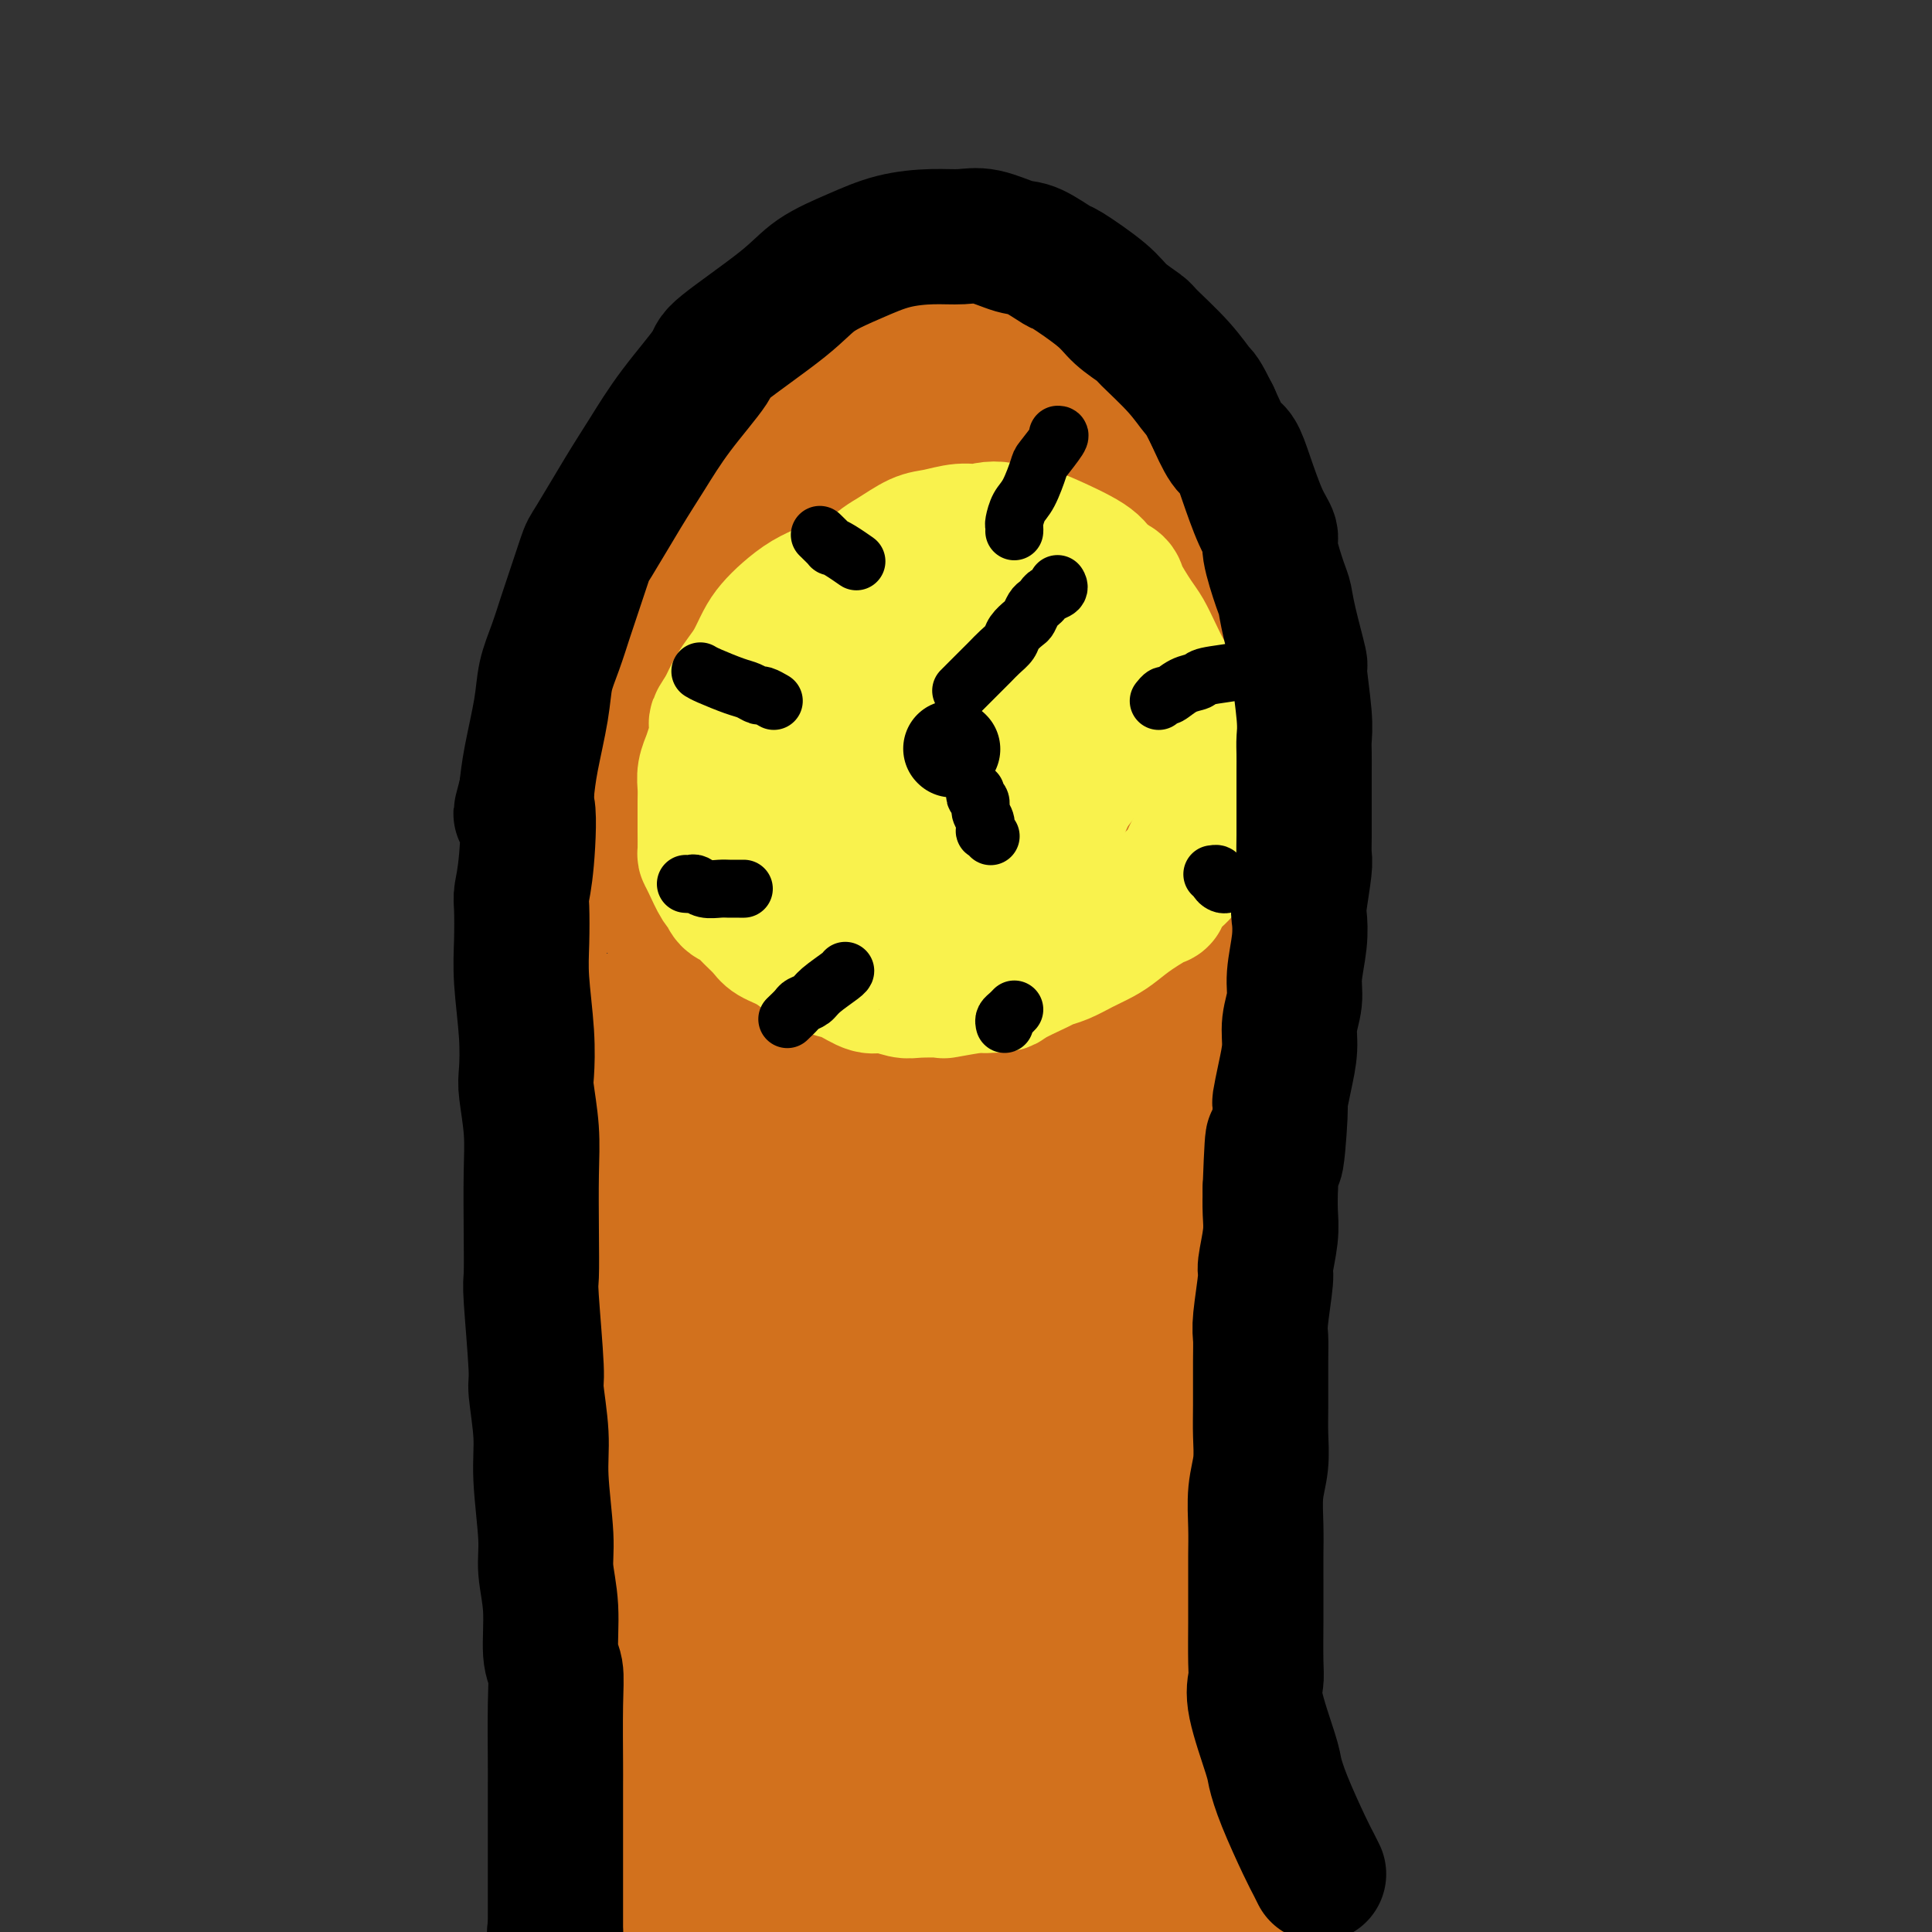
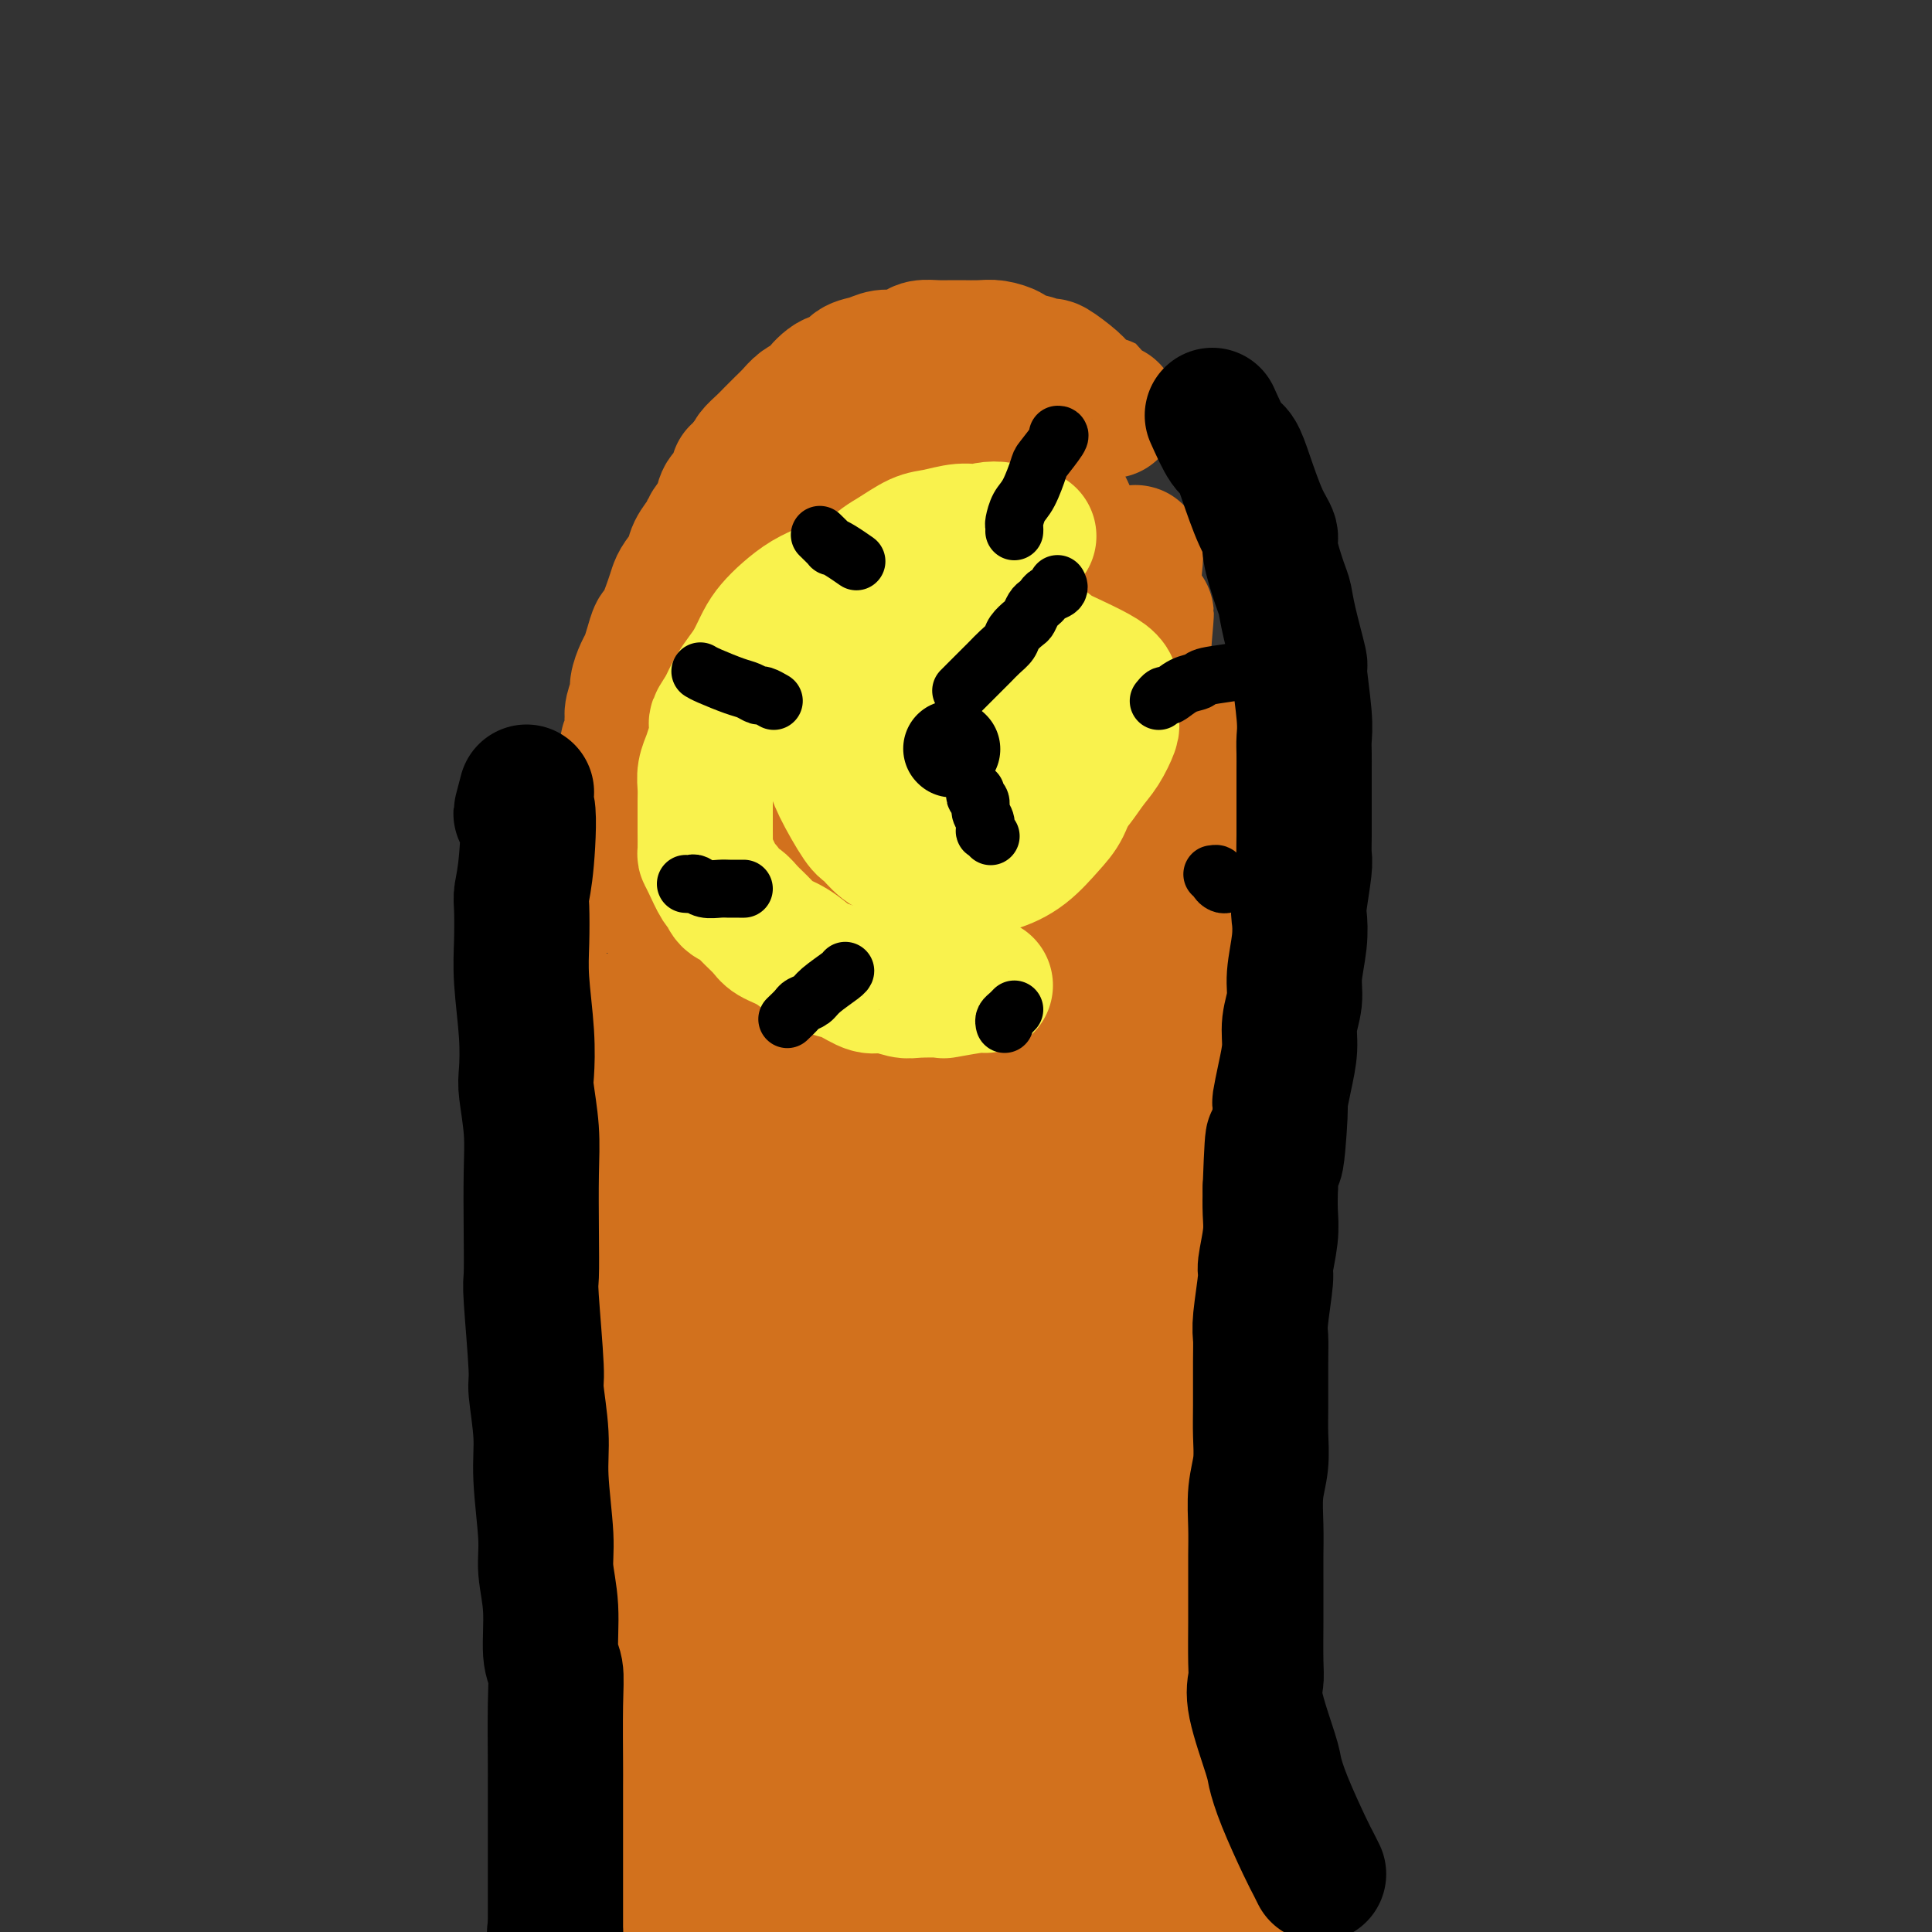
<svg xmlns="http://www.w3.org/2000/svg" viewBox="0 0 400 400" version="1.1">
  <rect x="0" y="0" width="400" height="400" fill="#333333" stroke="none" />
  <g fill="none" stroke="#D2711D" stroke-width="28" stroke-linecap="round" stroke-linejoin="round">
    <path d="M140,401c0.022,-0.113 0.044,-0.226 0,-1c-0.044,-0.774 -0.155,-2.208 0,-4c0.155,-1.792 0.577,-3.941 1,-6c0.423,-2.059 0.846,-4.029 1,-6c0.154,-1.971 0.040,-3.943 0,-6c-0.040,-2.057 -0.007,-4.200 0,-7c0.007,-2.800 -0.012,-6.256 0,-8c0.012,-1.744 0.056,-1.775 0,-3c-0.056,-1.225 -0.212,-3.644 0,-7c0.212,-3.356 0.793,-7.650 1,-11c0.207,-3.350 0.041,-5.757 0,-8c-0.041,-2.243 0.044,-4.323 0,-7c-0.044,-2.677 -0.218,-5.952 0,-9c0.218,-3.048 0.828,-5.871 1,-9c0.172,-3.129 -0.093,-6.565 0,-8c0.093,-1.435 0.546,-0.868 1,-3c0.454,-2.132 0.910,-6.961 1,-10c0.090,-3.039 -0.186,-4.287 0,-6c0.186,-1.713 0.834,-3.892 1,-6c0.166,-2.108 -0.152,-4.144 0,-7c0.152,-2.856 0.773,-6.533 1,-8c0.227,-1.467 0.061,-0.725 0,-3c-0.061,-2.275 -0.016,-7.569 0,-11c0.016,-3.431 0.004,-5.001 0,-7c-0.004,-1.999 -0.001,-4.428 0,-6c0.001,-1.572 0.001,-2.286 0,-3" />
    <path d="M148,231c1.238,-27.162 0.332,-10.066 0,-6c-0.332,4.066 -0.089,-4.899 0,-9c0.089,-4.101 0.024,-3.338 0,-4c-0.024,-0.662 -0.006,-2.747 0,-4c0.006,-1.253 0.002,-1.672 0,-3c-0.002,-1.328 -0.002,-3.564 0,-5c0.002,-1.436 0.005,-2.070 0,-3c-0.005,-0.930 -0.016,-2.155 0,-3c0.016,-0.845 0.061,-1.311 0,-2c-0.061,-0.689 -0.228,-1.601 0,-2c0.228,-0.399 0.850,-0.285 1,0c0.150,0.285 -0.171,0.741 0,1c0.171,0.259 0.834,0.322 1,1c0.166,0.678 -0.166,1.971 0,4c0.166,2.029 0.829,4.795 1,8c0.171,3.205 -0.151,6.851 0,12c0.151,5.149 0.776,11.802 1,18c0.224,6.198 0.049,11.941 0,17c-0.049,5.059 0.028,9.433 0,14c-0.028,4.567 -0.162,9.326 0,14c0.162,4.674 0.621,9.262 1,14c0.379,4.738 0.679,9.625 1,14c0.321,4.375 0.663,8.237 1,12c0.337,3.763 0.668,7.426 1,11c0.332,3.574 0.666,7.060 1,10c0.334,2.940 0.667,5.335 1,8c0.333,2.665 0.667,5.601 1,8c0.333,2.399 0.667,4.261 1,6c0.333,1.739 0.667,3.354 1,5c0.333,1.646 0.667,3.323 1,5" />
    <path d="M162,372c1.238,10.748 0.332,5.119 0,4c-0.332,-1.119 -0.090,2.273 0,4c0.090,1.727 0.027,1.790 0,2c-0.027,0.210 -0.019,0.566 0,1c0.019,0.434 0.047,0.947 0,1c-0.047,0.053 -0.170,-0.352 0,-2c0.170,-1.648 0.632,-4.539 1,-11c0.368,-6.461 0.643,-16.491 1,-27c0.357,-10.509 0.797,-21.496 1,-31c0.203,-9.504 0.170,-17.524 0,-25c-0.170,-7.476 -0.478,-14.408 0,-22c0.478,-7.592 1.744,-15.843 3,-23c1.256,-7.157 2.504,-13.221 4,-19c1.496,-5.779 3.239,-11.273 4,-14c0.761,-2.727 0.540,-2.686 1,-5c0.460,-2.314 1.602,-6.983 2,-9c0.398,-2.017 0.054,-1.383 0,-2c-0.054,-0.617 0.183,-2.484 0,-3c-0.183,-0.516 -0.784,0.320 -1,1c-0.216,0.680 -0.045,1.203 0,1c0.045,-0.203 -0.036,-1.134 0,1c0.036,2.134 0.188,7.331 0,8c-0.188,0.669 -0.714,-3.189 0,7c0.714,10.189 2.670,34.427 4,50c1.330,15.573 2.034,22.482 3,31c0.966,8.518 2.195,18.643 3,24c0.805,5.357 1.185,5.944 2,11c0.815,5.056 2.064,14.582 3,20c0.936,5.418 1.560,6.728 2,9c0.440,2.272 0.697,5.506 1,8c0.303,2.494 0.651,4.247 1,6" />
    <path d="M197,368c2.083,12.878 1.290,6.073 1,4c-0.290,-2.073 -0.076,0.584 0,2c0.076,1.416 0.014,1.589 0,2c-0.014,0.411 0.021,1.058 0,1c-0.021,-0.058 -0.098,-0.822 0,-1c0.098,-0.178 0.370,0.230 0,-1c-0.370,-1.230 -1.383,-4.098 -2,-12c-0.617,-7.902 -0.837,-20.840 -1,-27c-0.163,-6.160 -0.270,-5.543 0,-17c0.270,-11.457 0.917,-34.988 2,-50c1.083,-15.012 2.602,-21.507 3,-25c0.398,-3.493 -0.326,-3.986 0,-9c0.326,-5.014 1.700,-14.551 2,-18c0.300,-3.449 -0.476,-0.812 0,-3c0.476,-2.188 2.203,-9.203 3,-13c0.797,-3.797 0.665,-4.377 1,-6c0.335,-1.623 1.137,-4.289 2,-6c0.863,-1.711 1.787,-2.467 2,-3c0.213,-0.533 -0.284,-0.843 0,0c0.284,0.843 1.349,2.839 2,2c0.651,-0.839 0.888,-4.513 1,3c0.112,7.513 0.098,26.213 0,41c-0.098,14.787 -0.280,25.659 0,37c0.280,11.341 1.020,23.149 2,34c0.980,10.851 2.199,20.744 3,29c0.801,8.256 1.185,14.876 2,21c0.815,6.124 2.061,11.751 3,16c0.939,4.249 1.571,7.118 2,10c0.429,2.882 0.654,5.776 1,8c0.346,2.224 0.813,3.778 1,5c0.187,1.222 0.093,2.111 0,3" />
    <path d="M227,395c1.859,14.589 0.508,5.063 0,2c-0.508,-3.063 -0.172,0.338 0,1c0.172,0.662 0.182,-1.415 0,-3c-0.182,-1.585 -0.556,-2.679 -1,-12c-0.444,-9.321 -0.960,-26.869 -1,-36c-0.040,-9.131 0.395,-9.844 2,-22c1.605,-12.156 4.381,-35.756 6,-50c1.619,-14.244 2.083,-19.134 3,-24c0.917,-4.866 2.287,-9.710 3,-14c0.713,-4.290 0.769,-8.027 1,-11c0.231,-2.973 0.636,-5.182 1,-7c0.364,-1.818 0.686,-3.244 1,-5c0.314,-1.756 0.618,-3.843 1,-5c0.382,-1.157 0.840,-1.386 1,-2c0.160,-0.614 0.023,-1.614 0,-2c-0.023,-0.386 0.069,-0.158 0,0c-0.069,0.158 -0.301,0.248 0,1c0.301,0.752 1.133,2.167 1,7c-0.133,4.833 -1.231,13.082 -2,25c-0.769,11.918 -1.208,27.503 -1,41c0.208,13.497 1.064,24.906 2,36c0.936,11.094 1.953,21.874 3,31c1.047,9.126 2.123,16.597 3,23c0.877,6.403 1.556,11.736 2,16c0.444,4.264 0.652,7.457 1,10c0.348,2.543 0.837,4.436 1,6c0.163,1.564 -0.001,2.800 0,4c0.001,1.200 0.165,2.363 0,3c-0.165,0.637 -0.660,0.748 -1,1c-0.340,0.252 -0.526,0.643 -1,0c-0.474,-0.643 -1.237,-2.322 -2,-4" />
    <path d="M250,405c-1.372,-3.610 -2.801,-11.134 -4,-22c-1.199,-10.866 -2.167,-25.073 -2,-39c0.167,-13.927 1.469,-27.573 2,-35c0.531,-7.427 0.290,-8.636 1,-16c0.710,-7.364 2.372,-20.884 3,-28c0.628,-7.116 0.221,-7.829 0,-10c-0.221,-2.171 -0.255,-5.801 0,-9c0.255,-3.199 0.800,-5.969 1,-9c0.200,-3.031 0.055,-6.324 0,-9c-0.055,-2.676 -0.018,-4.734 0,-7c0.018,-2.266 0.019,-4.739 0,-6c-0.019,-1.261 -0.058,-1.308 0,-2c0.058,-0.692 0.212,-2.027 0,-3c-0.212,-0.973 -0.789,-1.584 -1,-2c-0.211,-0.416 -0.057,-0.636 0,-1c0.057,-0.364 0.015,-0.871 0,-1c-0.015,-0.129 -0.004,0.120 0,0c0.004,-0.120 0.001,-0.610 0,-1c-0.001,-0.390 -0.000,-0.682 0,-1c0.000,-0.318 0.000,-0.663 0,-1c-0.000,-0.337 -0.000,-0.668 0,-1c0.000,-0.332 0.000,-0.666 0,-1c-0.000,-0.334 -0.000,-0.667 0,-1c0.000,-0.333 0.000,-0.667 0,-1" />
    <path d="M250,199c-0.060,-10.620 -0.211,-4.168 0,-2c0.211,2.168 0.785,0.054 1,-1c0.215,-1.054 0.070,-1.049 0,-1c-0.070,0.049 -0.066,0.141 0,0c0.066,-0.141 0.196,-0.517 0,0c-0.196,0.517 -0.716,1.926 -1,3c-0.284,1.074 -0.332,1.813 -1,7c-0.668,5.187 -1.954,14.821 -3,27c-1.046,12.179 -1.850,26.901 -2,39c-0.150,12.099 0.353,21.573 1,30c0.647,8.427 1.438,15.806 2,22c0.562,6.194 0.897,11.203 1,16c0.103,4.797 -0.024,9.380 0,14c0.024,4.620 0.200,9.275 0,15c-0.200,5.725 -0.774,12.520 -1,16c-0.226,3.480 -0.102,3.645 0,5c0.102,1.355 0.182,3.901 0,6c-0.182,2.099 -0.627,3.750 -1,5c-0.373,1.250 -0.674,2.100 -1,3c-0.326,0.900 -0.678,1.851 -1,3c-0.322,1.149 -0.613,2.497 -1,3c-0.387,0.503 -0.871,0.162 -1,0c-0.129,-0.162 0.095,-0.144 0,0c-0.095,0.144 -0.509,0.415 -1,0c-0.491,-0.415 -1.058,-1.517 -1,-1c0.058,0.517 0.741,2.654 -1,-4c-1.741,-6.654 -5.906,-22.098 -9,-39c-3.094,-16.902 -5.118,-35.262 -6,-45c-0.882,-9.738 -0.622,-10.852 -1,-18c-0.378,-7.148 -1.394,-20.328 -2,-30c-0.606,-9.672 -0.803,-15.836 -1,-22" />
    <path d="M220,250c-1.968,-22.208 -1.889,-20.228 -2,-20c-0.111,0.228 -0.411,-1.295 -1,-3c-0.589,-1.705 -1.468,-3.591 -2,-5c-0.532,-1.409 -0.716,-2.339 -1,-3c-0.284,-0.661 -0.666,-1.052 -1,-1c-0.334,0.052 -0.618,0.548 -1,1c-0.382,0.452 -0.860,0.861 -1,2c-0.140,1.139 0.059,3.009 -1,9c-1.059,5.991 -3.377,16.105 -5,29c-1.623,12.895 -2.552,28.572 -3,42c-0.448,13.428 -0.417,24.608 0,35c0.417,10.392 1.219,19.997 2,27c0.781,7.003 1.541,11.405 2,15c0.459,3.595 0.617,6.385 1,10c0.383,3.615 0.990,8.057 1,10c0.010,1.943 -0.578,1.388 -1,2c-0.422,0.612 -0.680,2.392 -1,4c-0.320,1.608 -0.704,3.044 -1,4c-0.296,0.956 -0.506,1.432 -1,2c-0.494,0.568 -1.272,1.229 -2,1c-0.728,-0.229 -1.405,-1.347 -2,-2c-0.595,-0.653 -1.108,-0.842 -2,-3c-0.892,-2.158 -2.162,-6.284 -4,-14c-1.838,-7.716 -4.244,-19.021 -6,-29c-1.756,-9.979 -2.863,-18.632 -4,-26c-1.137,-7.368 -2.305,-13.450 -3,-18c-0.695,-4.550 -0.918,-7.567 -1,-10c-0.082,-2.433 -0.022,-4.281 0,-6c0.022,-1.719 0.006,-3.309 0,-4c-0.006,-0.691 -0.002,-0.483 0,0c0.002,0.483 0.001,1.242 0,2" />
    <path d="M180,301c-1.213,-9.504 -0.245,-2.262 0,3c0.245,5.262 -0.232,8.546 0,18c0.232,9.454 1.174,25.077 2,37c0.826,11.923 1.538,20.146 2,27c0.462,6.854 0.675,12.340 1,16c0.325,3.660 0.763,5.495 1,8c0.237,2.505 0.272,5.678 0,7c-0.272,1.322 -0.850,0.791 -1,1c-0.150,0.209 0.128,1.158 0,2c-0.128,0.842 -0.661,1.577 -1,1c-0.339,-0.577 -0.483,-2.465 -1,-2c-0.517,0.465 -1.406,3.282 -3,-6c-1.594,-9.282 -3.891,-30.663 -5,-42c-1.109,-11.337 -1.028,-12.630 -1,-19c0.028,-6.370 0.004,-17.817 0,-25c-0.004,-7.183 0.014,-10.103 0,-13c-0.014,-2.897 -0.058,-5.770 0,-7c0.058,-1.230 0.219,-0.818 0,-1c-0.219,-0.182 -0.819,-0.960 -1,-1c-0.181,-0.040 0.057,0.658 0,1c-0.057,0.342 -0.407,0.329 -1,4c-0.593,3.671 -1.427,11.026 -2,22c-0.573,10.974 -0.885,25.567 -1,36c-0.115,10.433 -0.035,16.705 0,22c0.035,5.295 0.024,9.614 0,14c-0.024,4.386 -0.062,8.838 0,11c0.062,2.162 0.224,2.035 0,3c-0.224,0.965 -0.833,3.021 -1,4c-0.167,0.979 0.109,0.879 0,1c-0.109,0.121 -0.603,0.463 -1,0c-0.397,-0.463 -0.699,-1.732 -1,-3" />
    <path d="M166,420c-0.305,-0.327 -0.068,-0.145 0,-1c0.068,-0.855 -0.035,-2.748 0,-4c0.035,-1.252 0.206,-1.863 0,-3c-0.206,-1.137 -0.791,-2.800 -1,-4c-0.209,-1.200 -0.042,-1.937 0,-4c0.042,-2.063 -0.041,-5.454 0,-7c0.041,-1.546 0.204,-1.249 0,-2c-0.204,-0.751 -0.777,-2.549 -1,-5c-0.223,-2.451 -0.097,-5.555 0,-7c0.097,-1.445 0.166,-1.233 0,-2c-0.166,-0.767 -0.565,-2.515 -1,-4c-0.435,-1.485 -0.905,-2.709 -1,-4c-0.095,-1.291 0.184,-2.649 0,-4c-0.184,-1.351 -0.833,-2.696 -1,-4c-0.167,-1.304 0.148,-2.568 0,-4c-0.148,-1.432 -0.758,-3.033 -1,-4c-0.242,-0.967 -0.118,-1.300 0,-2c0.118,-0.700 0.228,-1.766 0,-3c-0.228,-1.234 -0.793,-2.636 -1,-4c-0.207,-1.364 -0.055,-2.689 0,-4c0.055,-1.311 0.015,-2.608 0,-4c-0.015,-1.392 -0.004,-2.878 0,-4c0.004,-1.122 0.001,-1.881 0,-3c-0.001,-1.119 -0.000,-2.597 0,-4c0.000,-1.403 0.000,-2.731 0,-4c-0.000,-1.269 -0.000,-2.478 0,-4c0.000,-1.522 0.000,-3.358 0,-5c-0.000,-1.642 -0.000,-3.090 0,-4c0.000,-0.910 0.000,-1.284 0,-2c-0.000,-0.716 -0.000,-1.776 0,-3c0.000,-1.224 0.000,-2.612 0,-4" />
    <path d="M159,303c0.061,-7.722 0.214,-4.526 0,-4c-0.214,0.526 -0.793,-1.619 -1,-4c-0.207,-2.381 -0.041,-5.000 0,-6c0.041,-1.000 -0.041,-0.382 0,-1c0.041,-0.618 0.207,-2.472 0,-4c-0.207,-1.528 -0.788,-2.728 -1,-4c-0.212,-1.272 -0.057,-2.614 0,-4c0.057,-1.386 0.015,-2.814 0,-4c-0.015,-1.186 -0.004,-2.131 0,-4c0.004,-1.869 0.001,-4.664 0,-6c-0.001,-1.336 -0.000,-1.213 0,-2c0.000,-0.787 0.000,-2.485 0,-4c-0.000,-1.515 0.000,-2.849 0,-4c-0.000,-1.151 -0.000,-2.121 0,-4c0.000,-1.879 0.001,-4.669 0,-6c-0.001,-1.331 -0.004,-1.203 0,-2c0.004,-0.797 0.015,-2.519 0,-4c-0.015,-1.481 -0.057,-2.721 0,-4c0.057,-1.279 0.211,-2.595 0,-4c-0.211,-1.405 -0.789,-2.897 -1,-4c-0.211,-1.103 -0.057,-1.817 0,-3c0.057,-1.183 0.015,-2.834 0,-4c-0.015,-1.166 -0.004,-1.849 0,-3c0.004,-1.151 0.001,-2.772 0,-4c-0.001,-1.228 -0.000,-2.062 0,-3c0.000,-0.938 0.000,-1.980 0,-3c-0.000,-1.020 -0.000,-2.016 0,-3c0.000,-0.984 0.000,-1.954 0,-3c-0.000,-1.046 -0.000,-2.166 0,-3c0.000,-0.834 0.000,-1.381 0,-2c-0.000,-0.619 -0.000,-1.309 0,-2" />
    <path d="M156,191c-0.464,-17.500 -0.125,-5.250 0,-1c0.125,4.250 0.034,0.499 0,-1c-0.034,-1.499 -0.013,-0.745 0,-1c0.013,-0.255 0.018,-1.517 0,-2c-0.018,-0.483 -0.058,-0.186 0,0c0.058,0.186 0.213,0.261 0,0c-0.213,-0.261 -0.793,-0.858 -1,-1c-0.207,-0.142 -0.042,0.172 0,0c0.042,-0.172 -0.040,-0.830 0,-1c0.040,-0.170 0.203,0.146 0,0c-0.203,-0.146 -0.773,-0.756 -1,-1c-0.227,-0.244 -0.112,-0.122 0,0c0.112,0.122 0.222,0.243 0,0c-0.222,-0.243 -0.777,-0.849 -1,-1c-0.223,-0.151 -0.113,0.152 0,0c0.113,-0.152 0.230,-0.759 0,-1c-0.230,-0.241 -0.806,-0.117 -1,0c-0.194,0.117 -0.005,0.228 0,0c0.005,-0.228 -0.172,-0.793 0,-1c0.172,-0.207 0.694,-0.056 1,0c0.306,0.056 0.395,0.016 1,0c0.605,-0.016 1.725,-0.008 3,0c1.275,0.008 2.706,0.016 5,0c2.294,-0.016 5.450,-0.056 8,0c2.550,0.056 4.494,0.207 7,0c2.506,-0.207 5.573,-0.774 8,-1c2.427,-0.226 4.213,-0.113 6,0" />
    <path d="M191,179c6.451,-0.159 5.577,-0.058 8,0c2.423,0.058 8.142,0.072 10,0c1.858,-0.072 -0.143,-0.230 1,0c1.143,0.230 5.432,0.849 8,1c2.568,0.151 3.416,-0.166 4,0c0.584,0.166 0.905,0.814 2,1c1.095,0.186 2.966,-0.090 4,0c1.034,0.090 1.233,0.546 2,1c0.767,0.454 2.103,0.905 3,1c0.897,0.095 1.354,-0.167 2,0c0.646,0.167 1.482,0.763 2,1c0.518,0.237 0.717,0.116 1,0c0.283,-0.116 0.650,-0.227 1,0c0.350,0.227 0.681,0.793 1,1c0.319,0.207 0.624,0.056 1,0c0.376,-0.056 0.822,-0.016 1,0c0.178,0.016 0.089,0.008 0,0" />
    <path d="M230,194c0.006,-0.344 0.012,-0.687 -1,4c-1.012,4.687 -3.042,14.405 -4,19c-0.958,4.595 -0.845,4.067 -1,6c-0.155,1.933 -0.577,6.328 -1,11c-0.423,4.672 -0.845,9.620 -1,12c-0.155,2.380 -0.041,2.192 0,3c0.041,0.808 0.011,2.613 0,4c-0.011,1.387 -0.003,2.358 0,4c0.003,1.642 0.001,3.956 0,5c-0.001,1.044 -0.000,0.820 0,1c0.000,0.180 0.000,0.766 0,1c-0.000,0.234 -0.000,0.117 0,0" />
    <path d="M255,220c0.000,-0.269 0.000,-0.538 0,-1c0.000,-0.462 0.000,-1.118 0,-2c-0.000,-0.882 0.000,-1.991 0,-3c0.000,-1.009 -0.000,-1.918 0,-3c0.000,-1.082 0.000,-2.337 0,-3c0.000,-0.663 -0.000,-0.734 0,-2c0.000,-1.266 0.000,-3.727 0,-5c0.000,-1.273 0.000,-1.358 0,-2c0.000,-0.642 0.000,-1.841 0,-4c0.000,-2.159 0.000,-5.280 0,-7c0.000,-1.720 0.000,-2.040 0,-3c-0.000,-0.960 0.000,-2.560 0,-4c-0.000,-1.440 0.000,-2.720 0,-4c-0.000,-1.280 0.000,-2.558 0,-4c0.000,-1.442 0.000,-3.047 0,-4c-0.000,-0.953 -0.000,-1.256 0,-2c0.000,-0.744 0.000,-1.931 0,-3c-0.000,-1.069 0.000,-2.020 0,-3c0.000,-0.980 0.000,-1.990 0,-3" />
-     <path d="M255,158c0.004,-9.860 0.015,-3.511 0,-2c-0.015,1.511 -0.056,-1.815 0,-3c0.056,-1.185 0.207,-0.228 0,-1c-0.207,-0.772 -0.773,-3.273 -1,-4c-0.227,-0.727 -0.114,0.319 0,0c0.114,-0.319 0.228,-2.005 0,-3c-0.228,-0.995 -0.797,-1.299 -1,-2c-0.203,-0.701 -0.039,-1.798 0,-3c0.039,-1.202 -0.046,-2.510 0,-3c0.046,-0.490 0.224,-0.162 0,-1c-0.224,-0.838 -0.849,-2.842 -1,-4c-0.151,-1.158 0.171,-1.470 0,-2c-0.171,-0.530 -0.835,-1.280 -1,-2c-0.165,-0.720 0.168,-1.412 0,-2c-0.168,-0.588 -0.837,-1.071 -1,-2c-0.163,-0.929 0.182,-2.304 0,-3c-0.182,-0.696 -0.889,-0.714 -1,-1c-0.111,-0.286 0.373,-0.839 0,-2c-0.373,-1.161 -1.605,-2.931 -2,-4c-0.395,-1.069 0.045,-1.436 0,-2c-0.045,-0.564 -0.576,-1.326 -1,-2c-0.424,-0.674 -0.743,-1.262 -1,-2c-0.257,-0.738 -0.453,-1.626 -1,-3c-0.547,-1.374 -1.443,-3.233 -2,-4c-0.557,-0.767 -0.773,-0.441 -1,-1c-0.227,-0.559 -0.466,-2.004 -1,-3c-0.534,-0.996 -1.364,-1.543 -2,-2c-0.636,-0.457 -1.078,-0.823 -2,-2c-0.922,-1.177 -2.325,-3.163 -3,-4c-0.675,-0.837 -0.621,-0.525 -1,-1c-0.379,-0.475 -1.189,-1.738 -2,-3" />
    <path d="M230,85c-1.697,-2.050 -0.939,-1.174 -1,-1c-0.061,0.174 -0.943,-0.355 -2,-1c-1.057,-0.645 -2.291,-1.405 -3,-2c-0.709,-0.595 -0.895,-1.024 -2,-2c-1.105,-0.976 -3.131,-2.499 -4,-3c-0.869,-0.501 -0.582,0.020 -1,0c-0.418,-0.020 -1.542,-0.580 -3,-1c-1.458,-0.420 -3.252,-0.701 -4,-1c-0.748,-0.299 -0.451,-0.616 -1,-1c-0.549,-0.384 -1.946,-0.835 -3,-1c-1.054,-0.165 -1.767,-0.045 -3,0c-1.233,0.045 -2.987,0.015 -4,0c-1.013,-0.015 -1.286,-0.014 -2,0c-0.714,0.014 -1.871,0.041 -3,0c-1.129,-0.041 -2.230,-0.151 -3,0c-0.770,0.151 -1.207,0.564 -2,1c-0.793,0.436 -1.941,0.895 -3,1c-1.059,0.105 -2.029,-0.143 -3,0c-0.971,0.143 -1.941,0.676 -3,1c-1.059,0.324 -2.205,0.440 -3,1c-0.795,0.560 -1.238,1.564 -2,2c-0.762,0.436 -1.842,0.305 -3,1c-1.158,0.695 -2.393,2.217 -3,3c-0.607,0.783 -0.585,0.829 -1,1c-0.415,0.171 -1.266,0.469 -2,1c-0.734,0.531 -1.352,1.297 -2,2c-0.648,0.703 -1.326,1.343 -2,2c-0.674,0.657 -1.346,1.331 -2,2c-0.654,0.669 -1.292,1.334 -2,2c-0.708,0.666 -1.488,1.333 -2,2c-0.512,0.667 -0.756,1.333 -1,2" />
    <path d="M155,96c-3.053,2.923 -2.184,1.732 -2,2c0.184,0.268 -0.317,1.996 -1,3c-0.683,1.004 -1.549,1.283 -2,2c-0.451,0.717 -0.487,1.871 -1,3c-0.513,1.129 -1.503,2.231 -2,3c-0.497,0.769 -0.501,1.203 -1,2c-0.499,0.797 -1.495,1.957 -2,3c-0.505,1.043 -0.520,1.968 -1,3c-0.480,1.032 -1.424,2.169 -2,3c-0.576,0.831 -0.784,1.356 -1,2c-0.216,0.644 -0.439,1.408 -1,3c-0.561,1.592 -1.459,4.011 -2,5c-0.541,0.989 -0.723,0.548 -1,1c-0.277,0.452 -0.648,1.797 -1,3c-0.352,1.203 -0.687,2.265 -1,3c-0.313,0.735 -0.606,1.144 -1,2c-0.394,0.856 -0.889,2.160 -1,3c-0.111,0.840 0.163,1.218 0,2c-0.163,0.782 -0.762,1.970 -1,3c-0.238,1.030 -0.116,1.904 0,3c0.116,1.096 0.227,2.414 0,3c-0.227,0.586 -0.793,0.440 -1,1c-0.207,0.560 -0.055,1.826 0,3c0.055,1.174 0.015,2.257 0,3c-0.015,0.743 -0.004,1.147 0,2c0.004,0.853 0.001,2.156 0,3c-0.001,0.844 -0.000,1.229 0,2c0.000,0.771 0.000,1.928 0,3c-0.000,1.072 -0.000,2.058 0,3c0.000,0.942 0.000,1.841 0,3c-0.000,1.159 -0.000,2.580 0,4" />
    <path d="M130,180c-0.309,6.430 -0.083,3.505 0,3c0.083,-0.505 0.023,1.410 0,3c-0.023,1.590 -0.007,2.856 0,4c0.007,1.144 0.006,2.166 0,3c-0.006,0.834 -0.016,1.479 0,3c0.016,1.521 0.060,3.918 0,5c-0.060,1.082 -0.222,0.851 0,2c0.222,1.149 0.829,3.680 1,5c0.171,1.320 -0.094,1.429 0,2c0.094,0.571 0.547,1.604 1,3c0.453,1.396 0.906,3.154 1,4c0.094,0.846 -0.172,0.781 0,2c0.172,1.219 0.782,3.723 1,5c0.218,1.277 0.044,1.328 0,2c-0.044,0.672 0.041,1.964 0,3c-0.041,1.036 -0.207,1.816 0,3c0.207,1.184 0.788,2.771 1,4c0.212,1.229 0.057,2.100 0,3c-0.057,0.900 -0.014,1.830 0,3c0.014,1.170 0.000,2.582 0,4c-0.000,1.418 0.014,2.843 0,4c-0.014,1.157 -0.056,2.046 0,3c0.056,0.954 0.211,1.973 0,3c-0.211,1.027 -0.788,2.062 -1,3c-0.212,0.938 -0.061,1.778 0,3c0.061,1.222 0.030,2.827 0,4c-0.030,1.173 -0.061,1.914 0,3c0.061,1.086 0.212,2.518 0,4c-0.212,1.482 -0.788,3.014 -1,4c-0.212,0.986 -0.061,1.424 0,3c0.061,1.576 0.030,4.288 0,7" />
    <path d="M133,287c-0.532,8.423 -0.861,3.981 -1,3c-0.139,-0.981 -0.089,1.500 0,3c0.089,1.500 0.216,2.018 0,4c-0.216,1.982 -0.776,5.428 -1,7c-0.224,1.572 -0.113,1.270 0,2c0.113,0.730 0.226,2.493 0,4c-0.226,1.507 -0.793,2.758 -1,5c-0.207,2.242 -0.056,5.473 0,7c0.056,1.527 0.015,1.349 0,3c-0.015,1.651 -0.004,5.130 0,7c0.004,1.870 0.001,2.130 0,3c-0.001,0.870 -0.000,2.348 0,5c0.000,2.652 0.000,6.476 0,8c-0.000,1.524 -0.000,0.747 0,2c0.000,1.253 0.000,4.536 0,7c-0.000,2.464 -0.000,4.109 0,5c0.000,0.891 -0.000,1.028 0,2c0.000,0.972 0.000,2.778 0,5c-0.000,2.222 -0.000,4.859 0,6c0.000,1.141 0.000,0.784 0,2c-0.000,1.216 -0.001,4.005 0,6c0.001,1.995 0.004,3.197 0,4c-0.004,0.803 -0.015,1.207 0,2c0.015,0.793 0.056,1.975 0,3c-0.056,1.025 -0.207,1.891 0,3c0.207,1.109 0.774,2.460 1,3c0.226,0.540 0.113,0.270 0,0" />
    <path d="M256,209c-0.076,-0.725 -0.153,-1.451 -1,9c-0.847,10.451 -2.465,32.077 -3,42c-0.535,9.923 0.014,8.143 0,12c-0.014,3.857 -0.592,13.352 -1,22c-0.408,8.648 -0.646,16.448 -1,23c-0.354,6.552 -0.823,11.855 -1,15c-0.177,3.145 -0.062,4.132 0,8c0.062,3.868 0.071,10.616 0,16c-0.071,5.384 -0.221,9.406 0,15c0.221,5.594 0.814,12.762 1,16c0.186,3.238 -0.033,2.546 0,4c0.033,1.454 0.320,5.055 1,9c0.680,3.945 1.755,8.234 2,10c0.245,1.766 -0.341,1.008 0,3c0.341,1.992 1.607,6.732 2,9c0.393,2.268 -0.087,2.063 0,3c0.087,0.937 0.742,3.014 1,5c0.258,1.986 0.121,3.879 0,5c-0.121,1.121 -0.225,1.471 0,3c0.225,1.529 0.778,4.239 1,6c0.222,1.761 0.111,2.575 0,3c-0.111,0.425 -0.222,0.461 0,1c0.222,0.539 0.778,1.583 1,2c0.222,0.417 0.111,0.209 0,0" />
    <path d="M201,88c1.368,-1.719 2.736,-3.438 -5,5c-7.736,8.438 -24.577,27.033 -32,37c-7.423,9.967 -5.429,11.305 -6,15c-0.571,3.695 -3.708,9.748 -5,13c-1.292,3.252 -0.739,3.704 -1,5c-0.261,1.296 -1.334,3.436 -2,6c-0.666,2.564 -0.923,5.554 -1,7c-0.077,1.446 0.027,1.349 0,2c-0.027,0.651 -0.184,2.049 0,3c0.184,0.951 0.709,1.454 1,2c0.291,0.546 0.349,1.136 1,1c0.651,-0.136 1.894,-0.998 3,-2c1.106,-1.002 2.074,-2.145 4,-5c1.926,-2.855 4.809,-7.424 8,-12c3.191,-4.576 6.689,-9.160 9,-13c2.311,-3.840 3.436,-6.938 5,-10c1.564,-3.062 3.568,-6.090 5,-9c1.432,-2.910 2.293,-5.702 3,-8c0.707,-2.298 1.260,-4.103 2,-6c0.740,-1.897 1.668,-3.887 2,-6c0.332,-2.113 0.070,-4.348 0,-6c-0.070,-1.652 0.053,-2.721 0,-4c-0.053,-1.279 -0.284,-2.767 0,-4c0.284,-1.233 1.081,-2.209 0,-1c-1.081,1.209 -4.041,4.605 -7,8" />
    <path d="M185,106c-1.595,2.208 -2.081,4.228 -5,11c-2.919,6.772 -8.271,18.296 -12,28c-3.729,9.704 -5.837,17.587 -7,24c-1.163,6.413 -1.383,11.355 -2,15c-0.617,3.645 -1.631,5.993 -2,8c-0.369,2.007 -0.094,3.673 0,5c0.094,1.327 0.008,2.314 0,3c-0.008,0.686 0.062,1.071 0,1c-0.062,-0.071 -0.255,-0.599 0,-1c0.255,-0.401 0.957,-0.675 2,-4c1.043,-3.325 2.426,-9.700 7,-20c4.574,-10.300 12.340,-24.526 19,-36c6.660,-11.474 12.214,-20.198 15,-26c2.786,-5.802 2.803,-8.684 3,-11c0.197,-2.316 0.573,-4.068 1,-6c0.427,-1.932 0.904,-4.045 1,-5c0.096,-0.955 -0.190,-0.753 0,-1c0.190,-0.247 0.856,-0.944 1,-1c0.144,-0.056 -0.235,0.527 0,0c0.235,-0.527 1.082,-2.165 1,1c-0.082,3.165 -1.094,11.133 -2,15c-0.906,3.867 -1.707,3.632 -4,14c-2.293,10.368 -6.078,31.339 -8,44c-1.922,12.661 -1.980,17.012 -2,20c-0.020,2.988 -0.002,4.615 0,7c0.002,2.385 -0.010,5.530 0,9c0.010,3.470 0.044,7.267 0,9c-0.044,1.733 -0.166,1.403 0,2c0.166,0.597 0.622,2.122 1,3c0.378,0.878 0.680,1.108 1,1c0.320,-0.108 0.660,-0.554 1,-1" />
-     <path d="M194,214c-0.049,5.496 -1.672,4.235 1,-6c2.672,-10.235 9.641,-29.443 13,-39c3.359,-9.557 3.110,-9.462 5,-14c1.890,-4.538 5.918,-13.708 8,-19c2.082,-5.292 2.219,-6.707 3,-9c0.781,-2.293 2.208,-5.463 3,-7c0.792,-1.537 0.949,-1.442 1,-2c0.051,-0.558 -0.003,-1.771 0,-2c0.003,-0.229 0.065,0.525 0,1c-0.065,0.475 -0.256,0.672 0,1c0.256,0.328 0.958,0.787 1,3c0.042,2.213 -0.577,6.181 -1,13c-0.423,6.819 -0.649,16.490 -2,26c-1.351,9.510 -3.826,18.859 -5,26c-1.174,7.141 -1.047,12.074 -1,16c0.047,3.926 0.013,6.845 0,9c-0.013,2.155 -0.005,3.548 0,5c0.005,1.452 0.007,2.964 0,4c-0.007,1.036 -0.023,1.595 0,1c0.023,-0.595 0.086,-2.344 0,-3c-0.086,-0.656 -0.320,-0.217 0,-4c0.320,-3.783 1.195,-11.786 3,-22c1.805,-10.214 4.539,-22.640 6,-31c1.461,-8.360 1.649,-12.656 2,-16c0.351,-3.344 0.865,-5.736 1,-8c0.135,-2.264 -0.107,-4.401 0,-6c0.107,-1.599 0.565,-2.661 1,-4c0.435,-1.339 0.849,-2.957 1,-4c0.151,-1.043 0.041,-1.512 0,-2c-0.041,-0.488 -0.012,-0.997 0,-1c0.012,-0.003 0.006,0.498 0,1" />
    <path d="M234,121c2.179,-14.602 0.626,-1.606 0,7c-0.626,8.606 -0.323,12.821 -1,20c-0.677,7.179 -2.332,17.321 -4,25c-1.668,7.679 -3.350,12.895 -5,18c-1.650,5.105 -3.268,10.097 -4,12c-0.732,1.903 -0.577,0.715 -1,1c-0.423,0.285 -1.424,2.041 -2,3c-0.576,0.959 -0.726,1.120 -1,1c-0.274,-0.120 -0.672,-0.523 -1,-1c-0.328,-0.477 -0.587,-1.029 -1,-3c-0.413,-1.971 -0.981,-5.362 0,-12c0.981,-6.638 3.512,-16.525 6,-27c2.488,-10.475 4.932,-21.539 6,-29c1.068,-7.461 0.759,-11.320 0,-15c-0.759,-3.680 -1.969,-7.180 -3,-10c-1.031,-2.820 -1.884,-4.960 -3,-7c-1.116,-2.040 -2.496,-3.981 -4,-6c-1.504,-2.019 -3.131,-4.118 -4,-5c-0.869,-0.882 -0.979,-0.548 -1,-1c-0.021,-0.452 0.046,-1.690 -1,-2c-1.046,-0.310 -3.204,0.309 -5,1c-1.796,0.691 -3.230,1.453 -4,2c-0.770,0.547 -0.877,0.880 -2,2c-1.123,1.120 -3.264,3.028 -5,5c-1.736,1.972 -3.068,4.008 -5,7c-1.932,2.992 -4.465,6.941 -6,10c-1.535,3.059 -2.071,5.229 -3,8c-0.929,2.771 -2.249,6.145 -3,9c-0.751,2.855 -0.933,5.192 -1,8c-0.067,2.808 -0.019,6.088 0,9c0.019,2.912 0.010,5.456 0,8" />
    <path d="M176,159c0.030,4.983 0.607,4.941 1,6c0.393,1.059 0.604,3.220 1,5c0.396,1.780 0.977,3.178 1,5c0.023,1.822 -0.512,4.067 1,1c1.512,-3.067 5.071,-11.445 7,-17c1.929,-5.555 2.230,-8.288 5,-16c2.770,-7.712 8.010,-20.404 11,-28c2.990,-7.596 3.730,-10.095 4,-12c0.270,-1.905 0.072,-3.217 0,-5c-0.072,-1.783 -0.016,-4.037 0,-5c0.016,-0.963 -0.006,-0.637 0,-1c0.006,-0.363 0.042,-1.416 0,-2c-0.042,-0.584 -0.160,-0.698 0,-1c0.160,-0.302 0.598,-0.793 1,-1c0.402,-0.207 0.766,-0.129 1,0c0.234,0.129 0.337,0.309 0,1c-0.337,0.691 -1.112,1.894 -3,7c-1.888,5.106 -4.887,14.114 -8,23c-3.113,8.886 -6.340,17.650 -8,23c-1.660,5.350 -1.752,7.286 -2,9c-0.248,1.714 -0.650,3.206 -1,4c-0.350,0.794 -0.648,0.889 -1,1c-0.352,0.111 -0.758,0.236 -1,0c-0.242,-0.236 -0.320,-0.834 -1,-2c-0.680,-1.166 -1.961,-2.902 -3,-5c-1.039,-2.098 -1.837,-4.559 -3,-7c-1.163,-2.441 -2.693,-4.861 -4,-7c-1.307,-2.139 -2.392,-3.996 -3,-6c-0.608,-2.004 -0.741,-4.155 -1,-6c-0.259,-1.845 -0.646,-3.384 -1,-5c-0.354,-1.616 -0.677,-3.308 -1,-5" />
    <path d="M168,113c-0.296,-2.981 0.463,-2.433 1,-3c0.537,-0.567 0.853,-2.250 1,-3c0.147,-0.750 0.125,-0.566 1,-1c0.875,-0.434 2.646,-1.486 3,-2c0.354,-0.514 -0.708,-0.491 1,0c1.708,0.491 6.185,1.448 8,2c1.815,0.552 0.969,0.698 3,3c2.031,2.302 6.939,6.758 10,14c3.061,7.242 4.273,17.269 5,25c0.727,7.731 0.967,13.166 1,19c0.033,5.834 -0.142,12.067 0,15c0.142,2.933 0.601,2.565 1,4c0.399,1.435 0.737,4.673 1,7c0.263,2.327 0.452,3.741 1,5c0.548,1.259 1.456,2.361 2,3c0.544,0.639 0.726,0.813 1,2c0.274,1.187 0.642,3.385 2,0c1.358,-3.385 3.706,-12.353 5,-18c1.294,-5.647 1.535,-7.973 3,-14c1.465,-6.027 4.153,-15.756 7,-23c2.847,-7.244 5.852,-12.004 7,-14c1.148,-1.996 0.439,-1.226 1,-2c0.561,-0.774 2.392,-3.090 3,-4c0.608,-0.910 -0.007,-0.415 0,0c0.007,0.415 0.636,0.750 1,0c0.364,-0.750 0.465,-2.584 0,3c-0.465,5.584 -1.495,18.585 -2,26c-0.505,7.415 -0.486,9.245 -1,17c-0.514,7.755 -1.561,21.434 -2,32c-0.439,10.566 -0.268,18.019 -2,25c-1.732,6.981 -5.366,13.491 -9,20" />
    <path d="M221,251c-1.500,3.333 -0.750,1.667 0,0" />
  </g>
  <g fill="none" stroke="#F9F24D" stroke-width="28" stroke-linecap="round" stroke-linejoin="round">
    <path d="M213,111c-0.223,-0.006 -0.445,-0.013 -1,0c-0.555,0.013 -1.442,0.045 -2,0c-0.558,-0.045 -0.788,-0.168 -2,0c-1.212,0.168 -3.408,0.625 -5,1c-1.592,0.375 -2.582,0.668 -4,1c-1.418,0.332 -3.264,0.704 -5,1c-1.736,0.296 -3.363,0.516 -5,1c-1.637,0.484 -3.284,1.231 -5,2c-1.716,0.769 -3.502,1.560 -5,2c-1.498,0.440 -2.709,0.530 -4,1c-1.291,0.470 -2.664,1.321 -4,2c-1.336,0.679 -2.637,1.186 -4,2c-1.363,0.814 -2.788,1.936 -4,3c-1.212,1.064 -2.212,2.069 -3,3c-0.788,0.931 -1.366,1.788 -2,3c-0.634,1.212 -1.325,2.778 -2,4c-0.675,1.222 -1.336,2.098 -2,3c-0.664,0.902 -1.333,1.829 -2,3c-0.667,1.171 -1.334,2.585 -2,4" />
    <path d="M150,147c-2.808,4.033 -1.327,2.617 -1,3c0.327,0.383 -0.501,2.567 -1,4c-0.499,1.433 -0.670,2.116 -1,3c-0.330,0.884 -0.821,1.967 -1,3c-0.179,1.033 -0.048,2.014 0,3c0.048,0.986 0.012,1.976 0,3c-0.012,1.024 -0.001,2.082 0,3c0.001,0.918 -0.007,1.697 0,3c0.007,1.303 0.029,3.132 0,4c-0.029,0.868 -0.111,0.775 0,1c0.111,0.225 0.414,0.767 1,2c0.586,1.233 1.454,3.159 2,4c0.546,0.841 0.769,0.599 1,1c0.231,0.401 0.469,1.444 1,2c0.531,0.556 1.355,0.623 2,1c0.645,0.377 1.111,1.064 2,2c0.889,0.936 2.201,2.120 3,3c0.799,0.880 1.085,1.454 2,2c0.915,0.546 2.460,1.062 4,2c1.540,0.938 3.077,2.298 4,3c0.923,0.702 1.232,0.747 2,1c0.768,0.253 1.995,0.712 3,1c1.005,0.288 1.788,0.403 3,1c1.212,0.597 2.852,1.676 4,2c1.148,0.324 1.805,-0.108 3,0c1.195,0.108 2.929,0.757 4,1c1.071,0.243 1.477,0.079 3,0c1.523,-0.079 4.161,-0.073 5,0c0.839,0.073 -0.120,0.212 1,0c1.120,-0.212 4.320,-0.775 6,-1c1.680,-0.225 1.840,-0.113 2,0" />
-     <path d="M204,204c4.504,-0.058 3.765,-0.204 5,-1c1.235,-0.796 4.445,-2.244 6,-3c1.555,-0.756 1.455,-0.821 2,-1c0.545,-0.179 1.736,-0.473 3,-1c1.264,-0.527 2.603,-1.288 4,-2c1.397,-0.712 2.853,-1.376 4,-2c1.147,-0.624 1.987,-1.210 3,-2c1.013,-0.790 2.201,-1.785 4,-3c1.799,-1.215 4.211,-2.650 5,-3c0.789,-0.350 -0.044,0.386 0,0c0.044,-0.386 0.964,-1.893 2,-3c1.036,-1.107 2.189,-1.813 3,-3c0.811,-1.187 1.282,-2.855 2,-4c0.718,-1.145 1.684,-1.767 2,-4c0.316,-2.233 -0.017,-6.078 0,-8c0.017,-1.922 0.383,-1.923 0,-3c-0.383,-1.077 -1.516,-3.232 -2,-5c-0.484,-1.768 -0.317,-3.151 -1,-5c-0.683,-1.849 -2.214,-4.165 -3,-6c-0.786,-1.835 -0.828,-3.188 -1,-4c-0.172,-0.812 -0.474,-1.082 -1,-2c-0.526,-0.918 -1.277,-2.483 -2,-4c-0.723,-1.517 -1.420,-2.986 -2,-4c-0.580,-1.014 -1.045,-1.571 -2,-3c-0.955,-1.429 -2.399,-3.728 -3,-5c-0.601,-1.272 -0.357,-1.517 -1,-2c-0.643,-0.483 -2.172,-1.204 -3,-2c-0.828,-0.796 -0.954,-1.667 -3,-3c-2.046,-1.333 -6.012,-3.128 -8,-4c-1.988,-0.872 -1.996,-0.821 -3,-1c-1.004,-0.179 -3.002,-0.590 -5,-1" />
    <path d="M209,110c-3.660,-0.913 -4.810,-0.197 -6,0c-1.190,0.197 -2.419,-0.126 -4,0c-1.581,0.126 -3.513,0.700 -5,1c-1.487,0.300 -2.530,0.326 -4,1c-1.470,0.674 -3.368,1.995 -5,3c-1.632,1.005 -2.997,1.694 -5,4c-2.003,2.306 -4.644,6.229 -6,8c-1.356,1.771 -1.429,1.390 -2,3c-0.571,1.610 -1.641,5.210 -2,8c-0.359,2.790 -0.005,4.769 0,7c0.005,2.231 -0.337,4.714 0,7c0.337,2.286 1.353,4.374 2,6c0.647,1.626 0.925,2.790 2,5c1.075,2.210 2.946,5.465 4,7c1.054,1.535 1.292,1.350 2,2c0.708,0.650 1.885,2.136 3,3c1.115,0.864 2.169,1.105 4,2c1.831,0.895 4.438,2.443 6,3c1.562,0.557 2.077,0.123 3,0c0.923,-0.123 2.253,0.065 4,0c1.747,-0.065 3.910,-0.383 6,-1c2.090,-0.617 4.108,-1.531 6,-3c1.892,-1.469 3.658,-3.492 5,-5c1.342,-1.508 2.259,-2.503 3,-4c0.741,-1.497 1.306,-3.498 2,-5c0.694,-1.502 1.517,-2.505 2,-4c0.483,-1.495 0.627,-3.481 1,-5c0.373,-1.519 0.976,-2.572 1,-4c0.024,-1.428 -0.532,-3.231 -1,-5c-0.468,-1.769 -0.848,-3.506 -2,-5c-1.152,-1.494 -3.076,-2.747 -5,-4" />
    <path d="M218,135c-2.374,-2.631 -4.309,-2.208 -6,-2c-1.691,0.208 -3.139,0.200 -5,0c-1.861,-0.200 -4.134,-0.591 -6,0c-1.866,0.591 -3.326,2.164 -5,3c-1.674,0.836 -3.561,0.936 -6,3c-2.439,2.064 -5.430,6.091 -7,8c-1.570,1.909 -1.720,1.701 -2,3c-0.280,1.299 -0.692,4.104 -1,7c-0.308,2.896 -0.513,5.882 0,8c0.513,2.118 1.745,3.369 2,4c0.255,0.631 -0.465,0.641 1,2c1.465,1.359 5.117,4.067 7,5c1.883,0.933 1.997,0.090 4,0c2.003,-0.090 5.894,0.573 9,0c3.106,-0.573 5.426,-2.382 7,-4c1.574,-1.618 2.401,-3.047 4,-4c1.599,-0.953 3.970,-1.432 6,-3c2.030,-1.568 3.720,-4.226 5,-6c1.280,-1.774 2.149,-2.664 3,-4c0.851,-1.336 1.684,-3.118 2,-4c0.316,-0.882 0.115,-0.865 0,-2c-0.115,-1.135 -0.142,-3.422 0,-5c0.142,-1.578 0.455,-2.449 -2,-4c-2.455,-1.551 -7.678,-3.784 -10,-5c-2.322,-1.216 -1.742,-1.416 -4,-1c-2.258,0.416 -7.355,1.447 -10,2c-2.645,0.553 -2.839,0.629 -4,1c-1.161,0.371 -3.291,1.038 -5,2c-1.709,0.962 -2.999,2.221 -5,5c-2.001,2.779 -4.715,7.080 -6,10c-1.285,2.920 -1.143,4.460 -1,6" />
-     <path d="M183,160c-1.913,4.327 -0.695,4.643 0,6c0.695,1.357 0.868,3.753 1,5c0.132,1.247 0.224,1.343 1,2c0.776,0.657 2.237,1.873 3,3c0.763,1.127 0.827,2.165 2,3c1.173,0.835 3.455,1.465 5,2c1.545,0.535 2.355,0.973 3,1c0.645,0.027 1.126,-0.358 2,-1c0.874,-0.642 2.142,-1.539 3,-2c0.858,-0.461 1.306,-0.484 1,-2c-0.306,-1.516 -1.365,-4.526 -2,-6c-0.635,-1.474 -0.844,-1.414 -2,-2c-1.156,-0.586 -3.259,-1.819 -5,-3c-1.741,-1.181 -3.120,-2.311 -5,-3c-1.880,-0.689 -4.261,-0.937 -6,-1c-1.739,-0.063 -2.837,0.058 -4,0c-1.163,-0.058 -2.392,-0.294 -4,0c-1.608,0.294 -3.593,1.117 -5,2c-1.407,0.883 -2.234,1.827 -3,3c-0.766,1.173 -1.470,2.574 -2,4c-0.530,1.426 -0.886,2.878 -1,4c-0.114,1.122 0.014,1.914 0,3c-0.014,1.086 -0.168,2.467 1,4c1.168,1.533 3.659,3.217 5,4c1.341,0.783 1.531,0.665 3,1c1.469,0.335 4.218,1.124 6,1c1.782,-0.124 2.599,-1.160 5,-2c2.401,-0.840 6.386,-1.483 8,-2c1.614,-0.517 0.858,-0.908 2,-2c1.142,-1.092 4.184,-2.883 6,-4c1.816,-1.117 2.408,-1.558 3,-2" />
    <path d="M204,176c5.067,-3.200 5.733,-5.200 6,-6c0.267,-0.800 0.133,-0.400 0,0" />
    <path d="M214,148c0.030,0.429 0.061,0.858 0,2c-0.061,1.142 -0.212,2.997 0,6c0.212,3.003 0.788,7.155 1,10c0.212,2.845 0.061,4.384 0,5c-0.061,0.616 -0.030,0.308 0,0" />
  </g>
  <g fill="none" stroke="#000000" stroke-width="6" stroke-linecap="round" stroke-linejoin="round">
    <path d="M201,151c0.000,0.000 0.100,0.100 0.1,0.1" />
  </g>
  <g fill="none" stroke="#000000" stroke-width="20" stroke-linecap="round" stroke-linejoin="round">
    <path d="M197,155c0.000,0.000 0.100,0.100 0.1,0.1" />
  </g>
  <g fill="none" stroke="#000000" stroke-width="12" stroke-linecap="round" stroke-linejoin="round">
    <path d="M199,143c0.357,-0.357 0.714,-0.715 1,-1c0.286,-0.285 0.500,-0.499 1,-1c0.500,-0.501 1.285,-1.289 2,-2c0.715,-0.711 1.361,-1.346 2,-2c0.639,-0.654 1.270,-1.326 2,-2c0.730,-0.674 1.558,-1.350 2,-2c0.442,-0.650 0.500,-1.273 1,-2c0.500,-0.727 1.444,-1.557 2,-2c0.556,-0.443 0.725,-0.500 1,-1c0.275,-0.500 0.656,-1.443 1,-2c0.344,-0.557 0.653,-0.727 1,-1c0.347,-0.273 0.734,-0.647 1,-1c0.266,-0.353 0.411,-0.683 1,-1c0.589,-0.317 1.622,-0.621 2,-1c0.378,-0.379 0.102,-0.833 0,-1c-0.102,-0.167 -0.029,-0.048 0,0c0.029,0.048 0.015,0.024 0,0" />
    <path d="M202,164c-0.121,0.358 -0.242,0.717 0,1c0.242,0.283 0.849,0.492 1,1c0.151,0.508 -0.152,1.317 0,2c0.152,0.683 0.759,1.241 1,2c0.241,0.759 0.116,1.719 0,2c-0.116,0.281 -0.224,-0.117 0,0c0.224,0.117 0.778,0.748 1,1c0.222,0.252 0.111,0.126 0,0" />
    <path d="M170,111c-0.236,-0.230 -0.473,-0.461 0,0c0.473,0.461 1.654,1.612 2,2c0.346,0.388 -0.144,0.011 0,0c0.144,-0.011 0.924,0.343 2,1c1.076,0.657 2.450,1.616 3,2c0.550,0.384 0.275,0.192 0,0" />
    <path d="M145,139c0.355,0.218 0.710,0.436 2,1c1.290,0.564 3.516,1.475 5,2c1.484,0.525 2.226,0.663 3,1c0.774,0.337 1.578,0.874 2,1c0.422,0.126 0.460,-0.158 1,0c0.540,0.158 1.583,0.760 2,1c0.417,0.240 0.209,0.120 0,0" />
    <path d="M142,183c0.349,0.030 0.698,0.061 1,0c0.302,-0.061 0.557,-0.212 1,0c0.443,0.212 1.075,0.789 2,1c0.925,0.211 2.143,0.057 3,0c0.857,-0.057 1.353,-0.015 2,0c0.647,0.015 1.443,0.004 2,0c0.557,-0.004 0.873,-0.001 1,0c0.127,0.001 0.063,0.001 0,0" />
    <path d="M163,211c0.785,-0.752 1.569,-1.504 2,-2c0.431,-0.496 0.508,-0.735 1,-1c0.492,-0.265 1.400,-0.554 2,-1c0.600,-0.446 0.893,-1.047 2,-2c1.107,-0.953 3.029,-2.256 4,-3c0.971,-0.744 0.992,-0.927 1,-1c0.008,-0.073 0.004,-0.037 0,0" />
    <path d="M208,212c-0.083,-0.339 -0.167,-0.679 0,-1c0.167,-0.321 0.583,-0.625 1,-1c0.417,-0.375 0.833,-0.821 1,-1c0.167,-0.179 0.083,-0.089 0,0" />
    <path d="M254,183c-0.301,0.083 -0.603,0.166 -1,0c-0.397,-0.166 -0.890,-0.581 -1,-1c-0.110,-0.419 0.163,-0.844 0,-1c-0.163,-0.156 -0.761,-0.045 -1,0c-0.239,0.045 -0.120,0.022 0,0" />
    <path d="M264,136c0.129,0.334 0.257,0.667 -1,1c-1.257,0.333 -3.901,0.665 -5,1c-1.099,0.335 -0.655,0.672 -2,1c-1.345,0.328 -4.479,0.647 -6,1c-1.521,0.353 -1.431,0.739 -2,1c-0.569,0.261 -1.799,0.396 -3,1c-1.201,0.604 -2.373,1.677 -3,2c-0.627,0.323 -0.707,-0.105 -1,0c-0.293,0.105 -0.798,0.744 -1,1c-0.202,0.256 -0.101,0.128 0,0" />
    <path d="M219,90c0.322,-0.005 0.644,-0.011 0,1c-0.644,1.011 -2.253,3.038 -3,4c-0.747,0.962 -0.631,0.859 -1,2c-0.369,1.141 -1.223,3.525 -2,5c-0.777,1.475 -1.476,2.042 -2,3c-0.524,0.958 -0.872,2.308 -1,3c-0.128,0.692 -0.034,0.725 0,1c0.034,0.275 0.010,0.793 0,1c-0.010,0.207 -0.005,0.104 0,0" />
  </g>
  <g fill="none" stroke="#000000" stroke-width="28" stroke-linecap="round" stroke-linejoin="round">
    <path d="M273,388c-0.302,-0.620 -0.603,-1.240 -1,-2c-0.397,-0.760 -0.888,-1.659 -2,-4c-1.112,-2.341 -2.844,-6.125 -4,-9c-1.156,-2.875 -1.735,-4.841 -2,-6c-0.265,-1.159 -0.215,-1.512 -1,-4c-0.785,-2.488 -2.407,-7.110 -3,-10c-0.593,-2.890 -0.159,-4.047 0,-5c0.159,-0.953 0.043,-1.702 0,-4c-0.043,-2.298 -0.011,-6.145 0,-8c0.011,-1.855 0.002,-1.716 0,-3c-0.002,-1.284 0.003,-3.990 0,-6c-0.003,-2.010 -0.015,-3.324 0,-5c0.015,-1.676 0.057,-3.714 0,-6c-0.057,-2.286 -0.211,-4.820 0,-7c0.211,-2.180 0.789,-4.005 1,-6c0.211,-1.995 0.055,-4.160 0,-6c-0.055,-1.840 -0.011,-3.355 0,-6c0.011,-2.645 -0.012,-6.420 0,-9c0.012,-2.580 0.060,-3.964 0,-5c-0.060,-1.036 -0.226,-1.725 0,-4c0.226,-2.275 0.845,-6.137 1,-8c0.155,-1.863 -0.154,-1.726 0,-3c0.154,-1.274 0.772,-3.958 1,-6c0.228,-2.042 0.065,-3.440 0,-5c-0.065,-1.560 -0.033,-3.280 0,-5" />
    <path d="M263,246c0.627,-17.399 0.694,-7.395 1,-6c0.306,1.395 0.851,-5.819 1,-9c0.149,-3.181 -0.100,-2.328 0,-3c0.100,-0.672 0.548,-2.869 1,-5c0.452,-2.131 0.910,-4.197 1,-6c0.090,-1.803 -0.186,-3.344 0,-5c0.186,-1.656 0.833,-3.425 1,-5c0.167,-1.575 -0.148,-2.954 0,-5c0.148,-2.046 0.758,-4.759 1,-7c0.242,-2.241 0.118,-4.008 0,-5c-0.118,-0.992 -0.228,-1.207 0,-3c0.228,-1.793 0.793,-5.165 1,-7c0.207,-1.835 0.056,-2.133 0,-3c-0.056,-0.867 -0.015,-2.304 0,-4c0.015,-1.696 0.005,-3.651 0,-6c-0.005,-2.349 -0.006,-5.090 0,-7c0.006,-1.910 0.017,-2.988 0,-4c-0.017,-1.012 -0.064,-1.957 0,-3c0.064,-1.043 0.238,-2.184 0,-5c-0.238,-2.816 -0.889,-7.306 -1,-9c-0.111,-1.694 0.316,-0.593 0,-2c-0.316,-1.407 -1.376,-5.321 -2,-8c-0.624,-2.679 -0.813,-4.124 -1,-5c-0.187,-0.876 -0.371,-1.185 -1,-3c-0.629,-1.815 -1.702,-5.138 -2,-7c-0.298,-1.862 0.178,-2.264 0,-3c-0.178,-0.736 -1.009,-1.808 -2,-4c-0.991,-2.192 -2.142,-5.505 -3,-8c-0.858,-2.495 -1.423,-4.172 -2,-5c-0.577,-0.828 -1.165,-0.808 -2,-2c-0.835,-1.192 -1.918,-3.596 -3,-6" />
-     <path d="M251,86c-2.386,-4.788 -2.351,-4.258 -3,-5c-0.649,-0.742 -1.982,-2.755 -4,-5c-2.018,-2.245 -4.720,-4.722 -6,-6c-1.280,-1.278 -1.137,-1.359 -2,-2c-0.863,-0.641 -2.731,-1.843 -4,-3c-1.269,-1.157 -1.940,-2.270 -4,-4c-2.060,-1.730 -5.509,-4.079 -7,-5c-1.491,-0.921 -1.023,-0.415 -2,-1c-0.977,-0.585 -3.399,-2.262 -5,-3c-1.601,-0.738 -2.383,-0.536 -4,-1c-1.617,-0.464 -4.071,-1.594 -6,-2c-1.929,-0.406 -3.334,-0.087 -5,0c-1.666,0.087 -3.592,-0.057 -6,0c-2.408,0.057 -5.298,0.317 -8,1c-2.702,0.683 -5.216,1.791 -8,3c-2.784,1.209 -5.839,2.518 -8,4c-2.161,1.482 -3.428,3.136 -7,6c-3.572,2.864 -9.450,6.938 -12,9c-2.550,2.062 -1.773,2.112 -3,4c-1.227,1.888 -4.459,5.615 -7,9c-2.541,3.385 -4.390,6.428 -6,9c-1.610,2.572 -2.980,4.674 -5,8c-2.020,3.326 -4.691,7.876 -6,10c-1.309,2.124 -1.258,1.823 -2,4c-0.742,2.177 -2.278,6.832 -3,9c-0.722,2.168 -0.631,1.849 -1,3c-0.369,1.151 -1.198,3.773 -2,6c-0.802,2.227 -1.576,4.061 -2,6c-0.424,1.939 -0.499,3.984 -1,7c-0.501,3.016 -1.429,7.005 -2,10c-0.571,2.995 -0.786,4.998 -1,7" />
    <path d="M109,164c-2.182,8.164 -0.637,2.572 0,3c0.637,0.428 0.366,6.874 0,11c-0.366,4.126 -0.826,5.931 -1,7c-0.174,1.069 -0.060,1.403 0,3c0.060,1.597 0.068,4.457 0,7c-0.068,2.543 -0.211,4.768 0,8c0.211,3.232 0.774,7.471 1,11c0.226,3.529 0.113,6.348 0,8c-0.113,1.652 -0.226,2.138 0,4c0.226,1.862 0.792,5.099 1,8c0.208,2.901 0.060,5.464 0,9c-0.060,3.536 -0.031,8.044 0,12c0.031,3.956 0.065,7.361 0,9c-0.065,1.639 -0.229,1.513 0,5c0.229,3.487 0.850,10.588 1,14c0.150,3.412 -0.171,3.134 0,5c0.171,1.866 0.835,5.877 1,9c0.165,3.123 -0.167,5.358 0,9c0.167,3.642 0.833,8.692 1,12c0.167,3.308 -0.166,4.873 0,7c0.166,2.127 0.829,4.816 1,8c0.171,3.184 -0.150,6.864 0,9c0.150,2.136 0.772,2.727 1,4c0.228,1.273 0.061,3.227 0,7c-0.061,3.773 -0.016,9.365 0,12c0.016,2.635 0.004,2.315 0,5c-0.004,2.685 -0.001,8.377 0,11c0.001,2.623 0.000,2.177 0,3c-0.000,0.823 -0.000,2.914 0,5c0.000,2.086 0.000,4.167 0,6c-0.000,1.833 -0.000,3.416 0,5" />
    <path d="M115,400c0.940,37.293 0.291,12.526 0,4c-0.291,-8.526 -0.222,-0.811 0,3c0.222,3.811 0.598,3.718 1,5c0.402,1.282 0.829,3.938 1,5c0.171,1.062 0.085,0.531 0,0" />
  </g>
</svg>